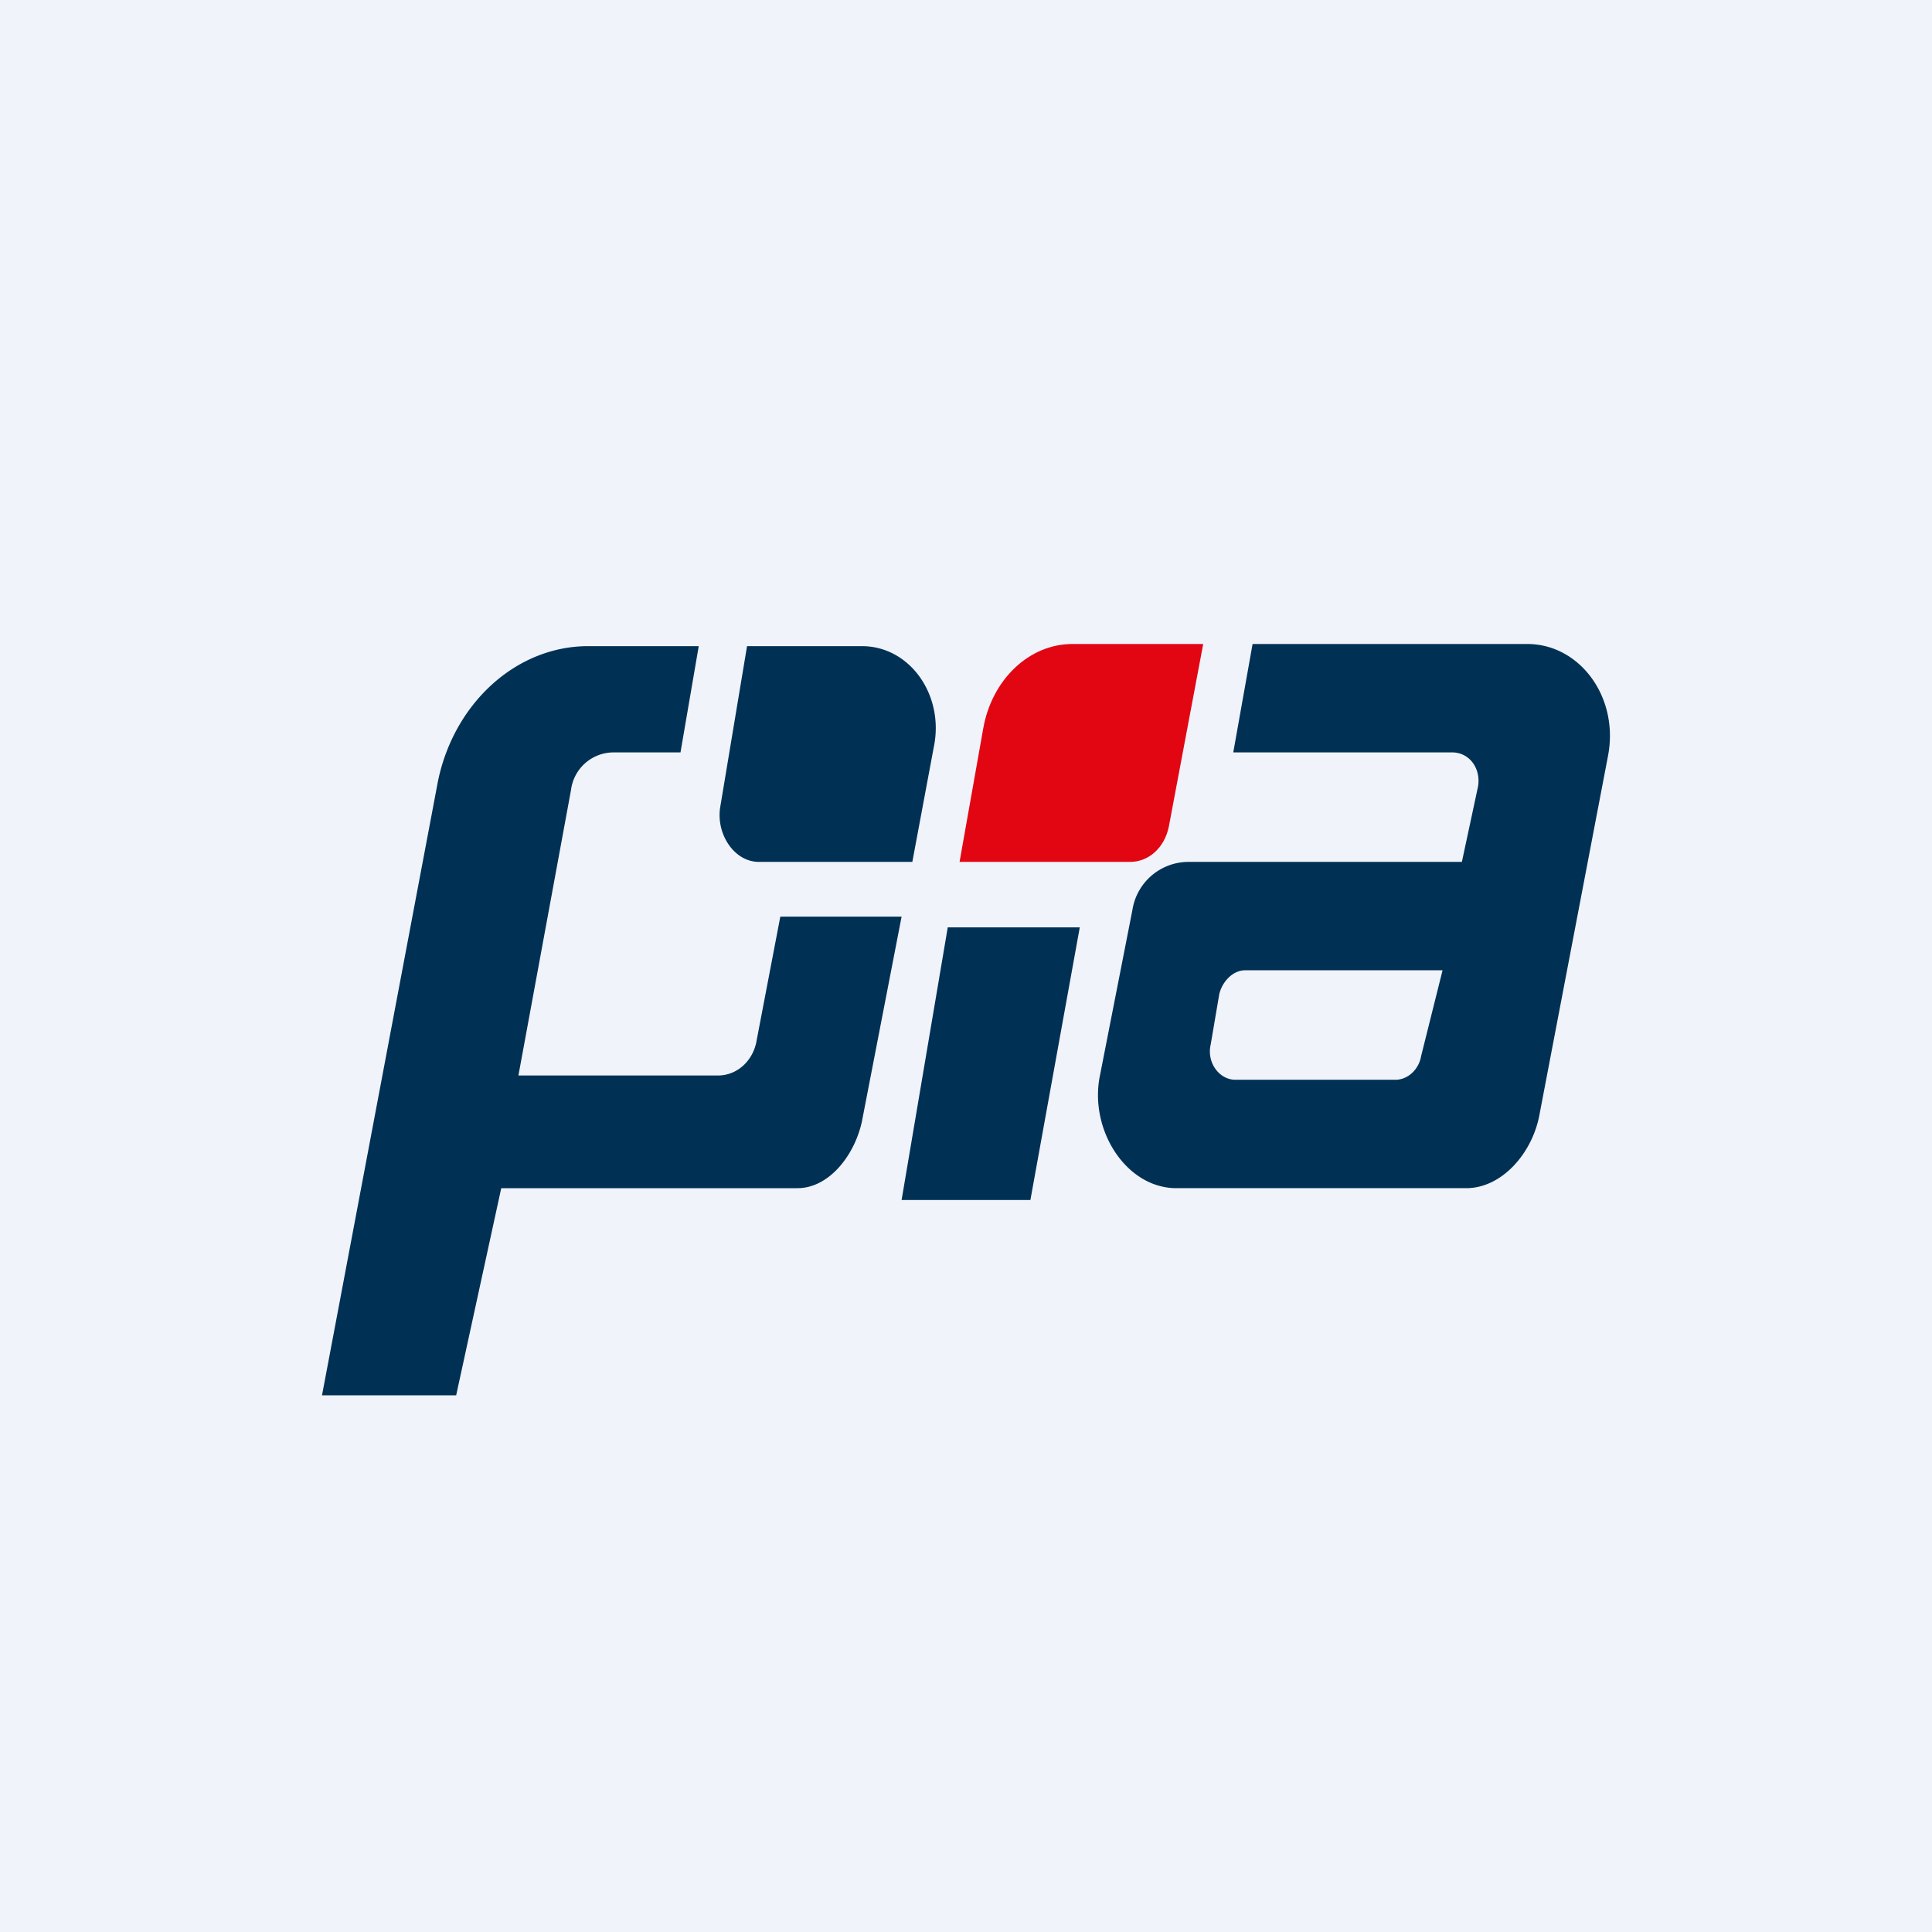
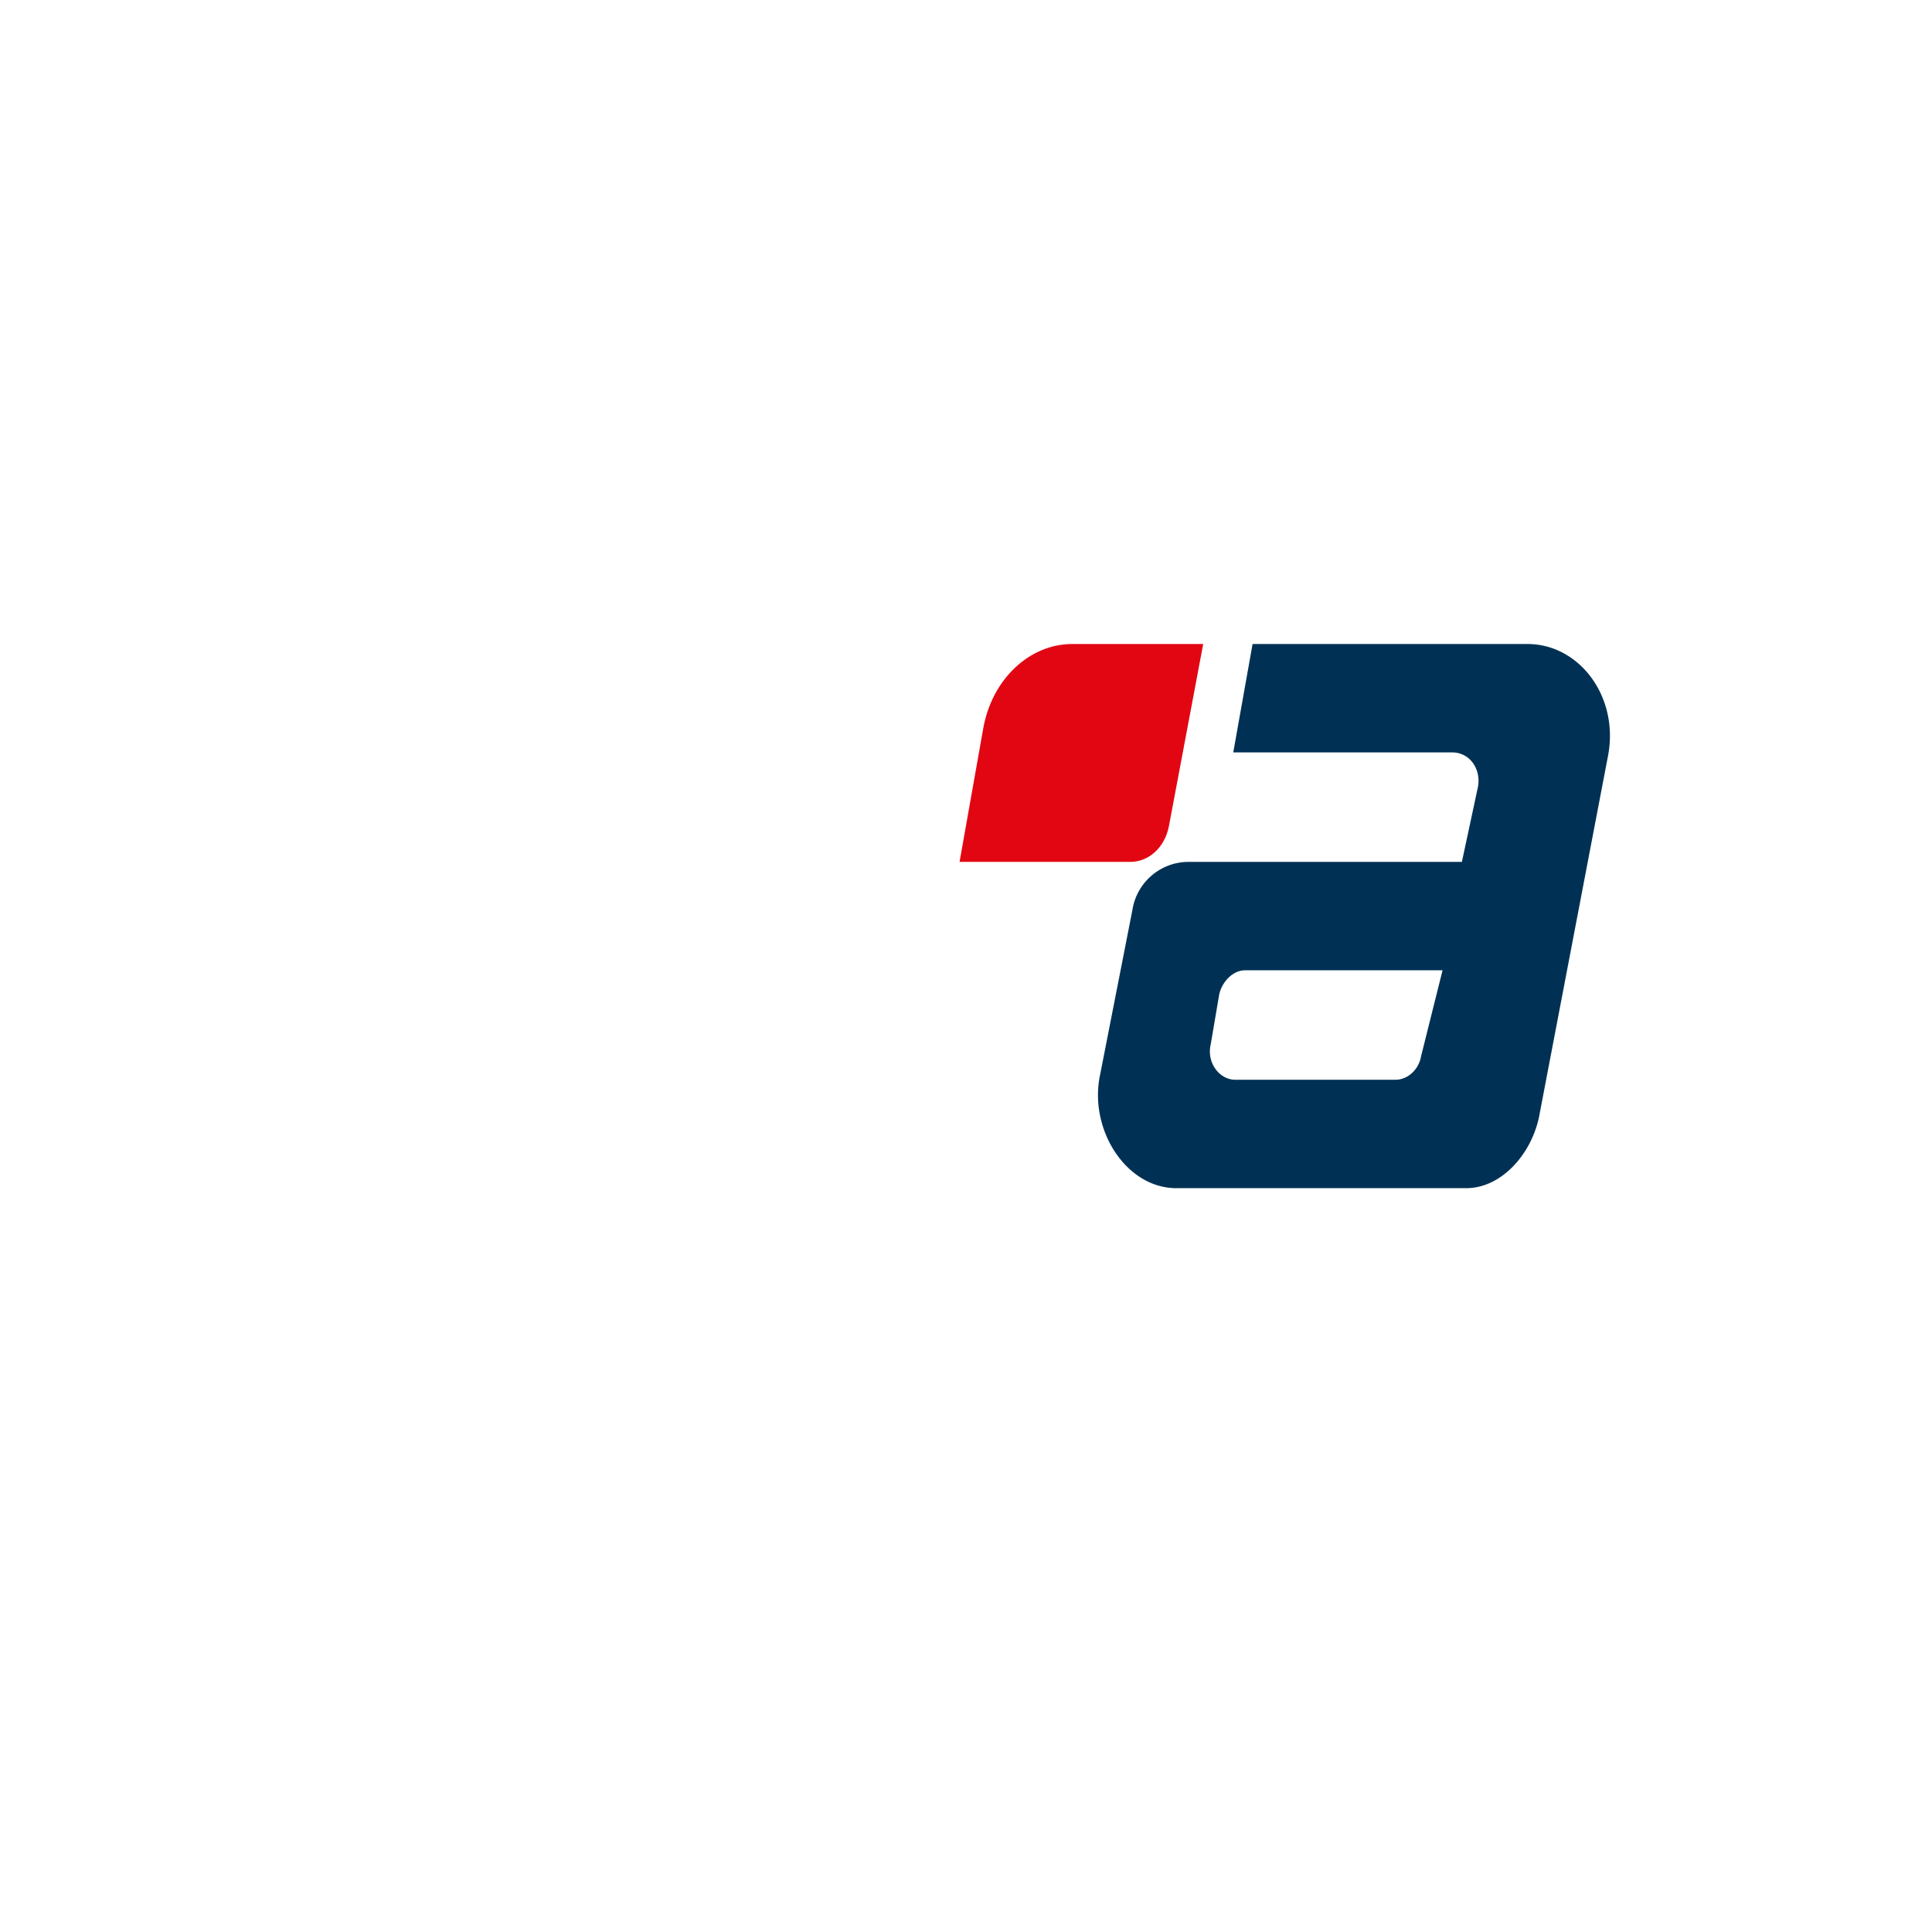
<svg xmlns="http://www.w3.org/2000/svg" width="18" height="18" viewBox="0 0 18 18">
-   <path fill="#F0F3FA" d="M0 0h18v18H0z" />
-   <path d="m4.83 10.02.49-2.66a.4.4 0 0 1 .4-.35h.62l.17-.99H5.48c-.67 0-1.25.53-1.4 1.26L3 13h1.25l.42-1.93h2.76c.29 0 .53-.3.6-.62l.37-1.91H7.27l-.22 1.15c-.03.19-.18.33-.36.33H4.83ZM8.5 8.03l.2-1.07c.1-.48-.22-.94-.67-.94H6.96l-.25 1.5c-.04.25.13.51.36.51H8.5ZM8.4 11.18l.43-2.54h1.23l-.46 2.54H8.4Z" fill="#003154" />
  <path d="M10.53 8.03H8.94l.22-1.24c.08-.46.43-.79.83-.79h1.22l-.32 1.7c-.04.2-.19.33-.36.33Z" fill="#E20613" />
  <path d="M11.67 6h2.56c.49 0 .86.5.75 1.05l-.64 3.35c-.07.35-.35.67-.68.67h-2.7c-.47 0-.82-.55-.71-1.06l.3-1.53a.53.53 0 0 1 .52-.45h2.55l.15-.7c.03-.17-.08-.32-.24-.32h-2.04L11.67 6Zm1.77 3.04H11.6c-.11 0-.21.1-.24.22l-.08.47c-.04.17.08.33.23.33H13c.12 0 .22-.1.24-.22l.2-.8Z" fill="#003154" />
</svg>